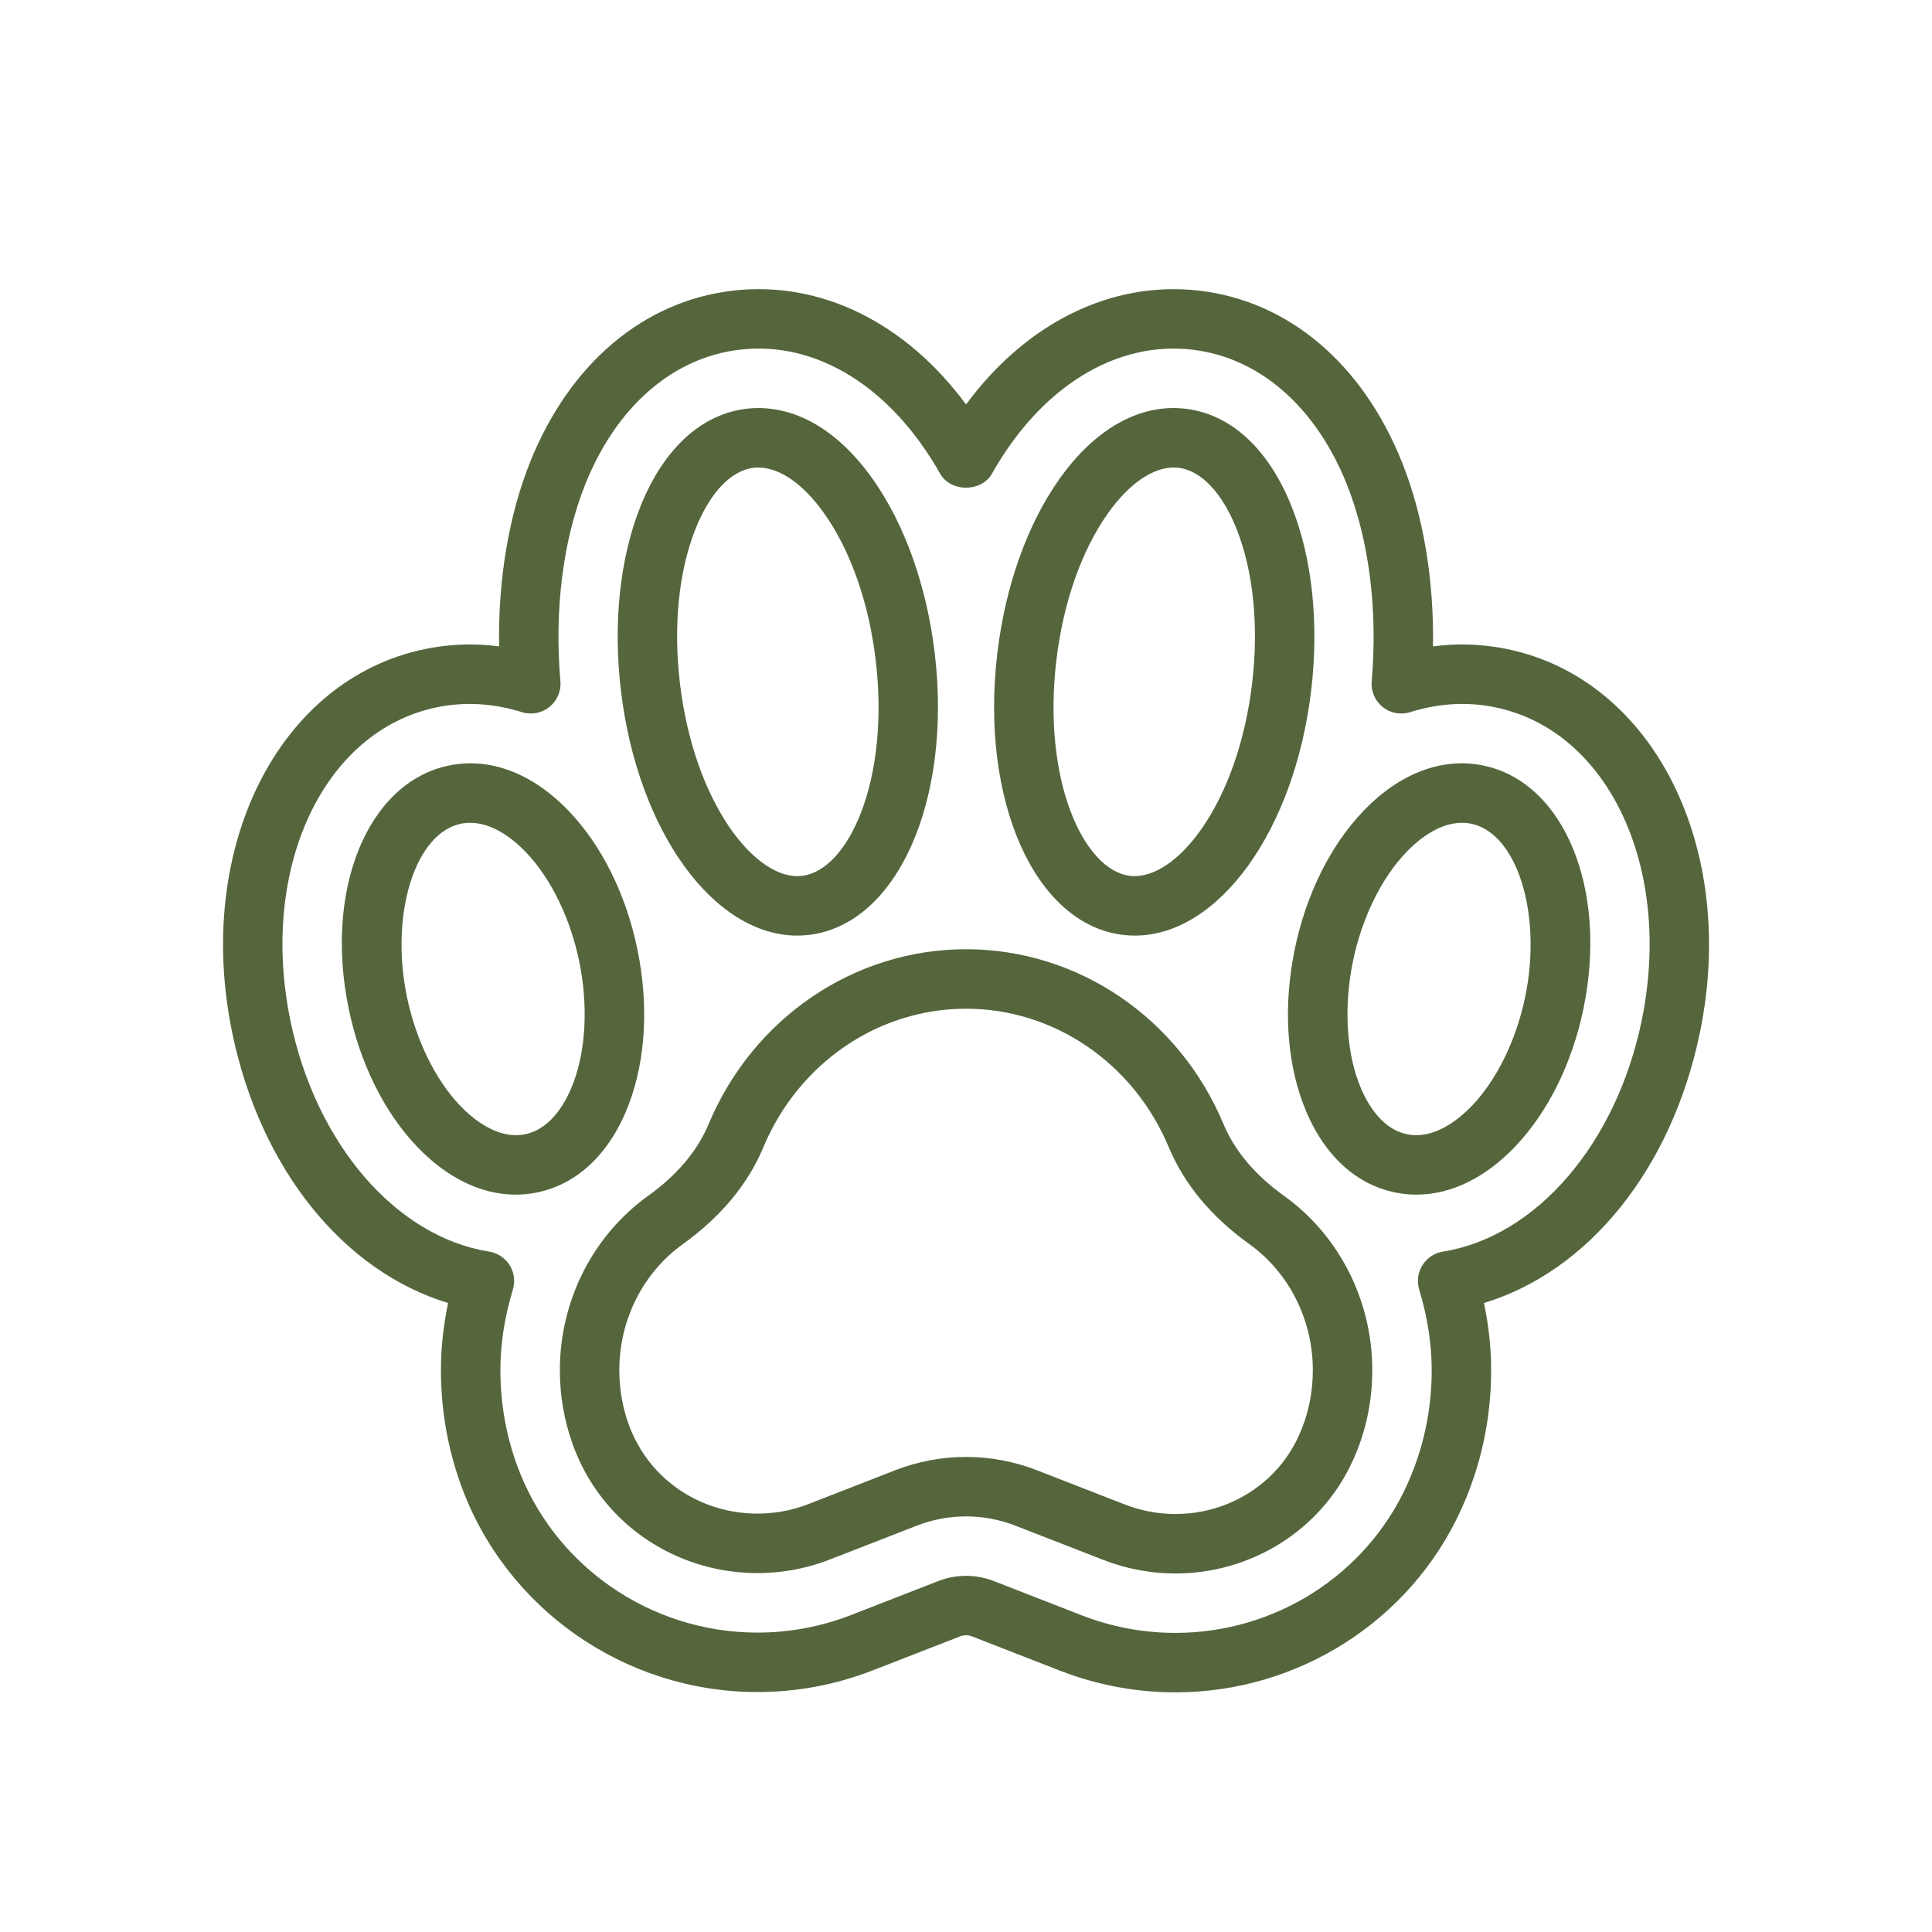
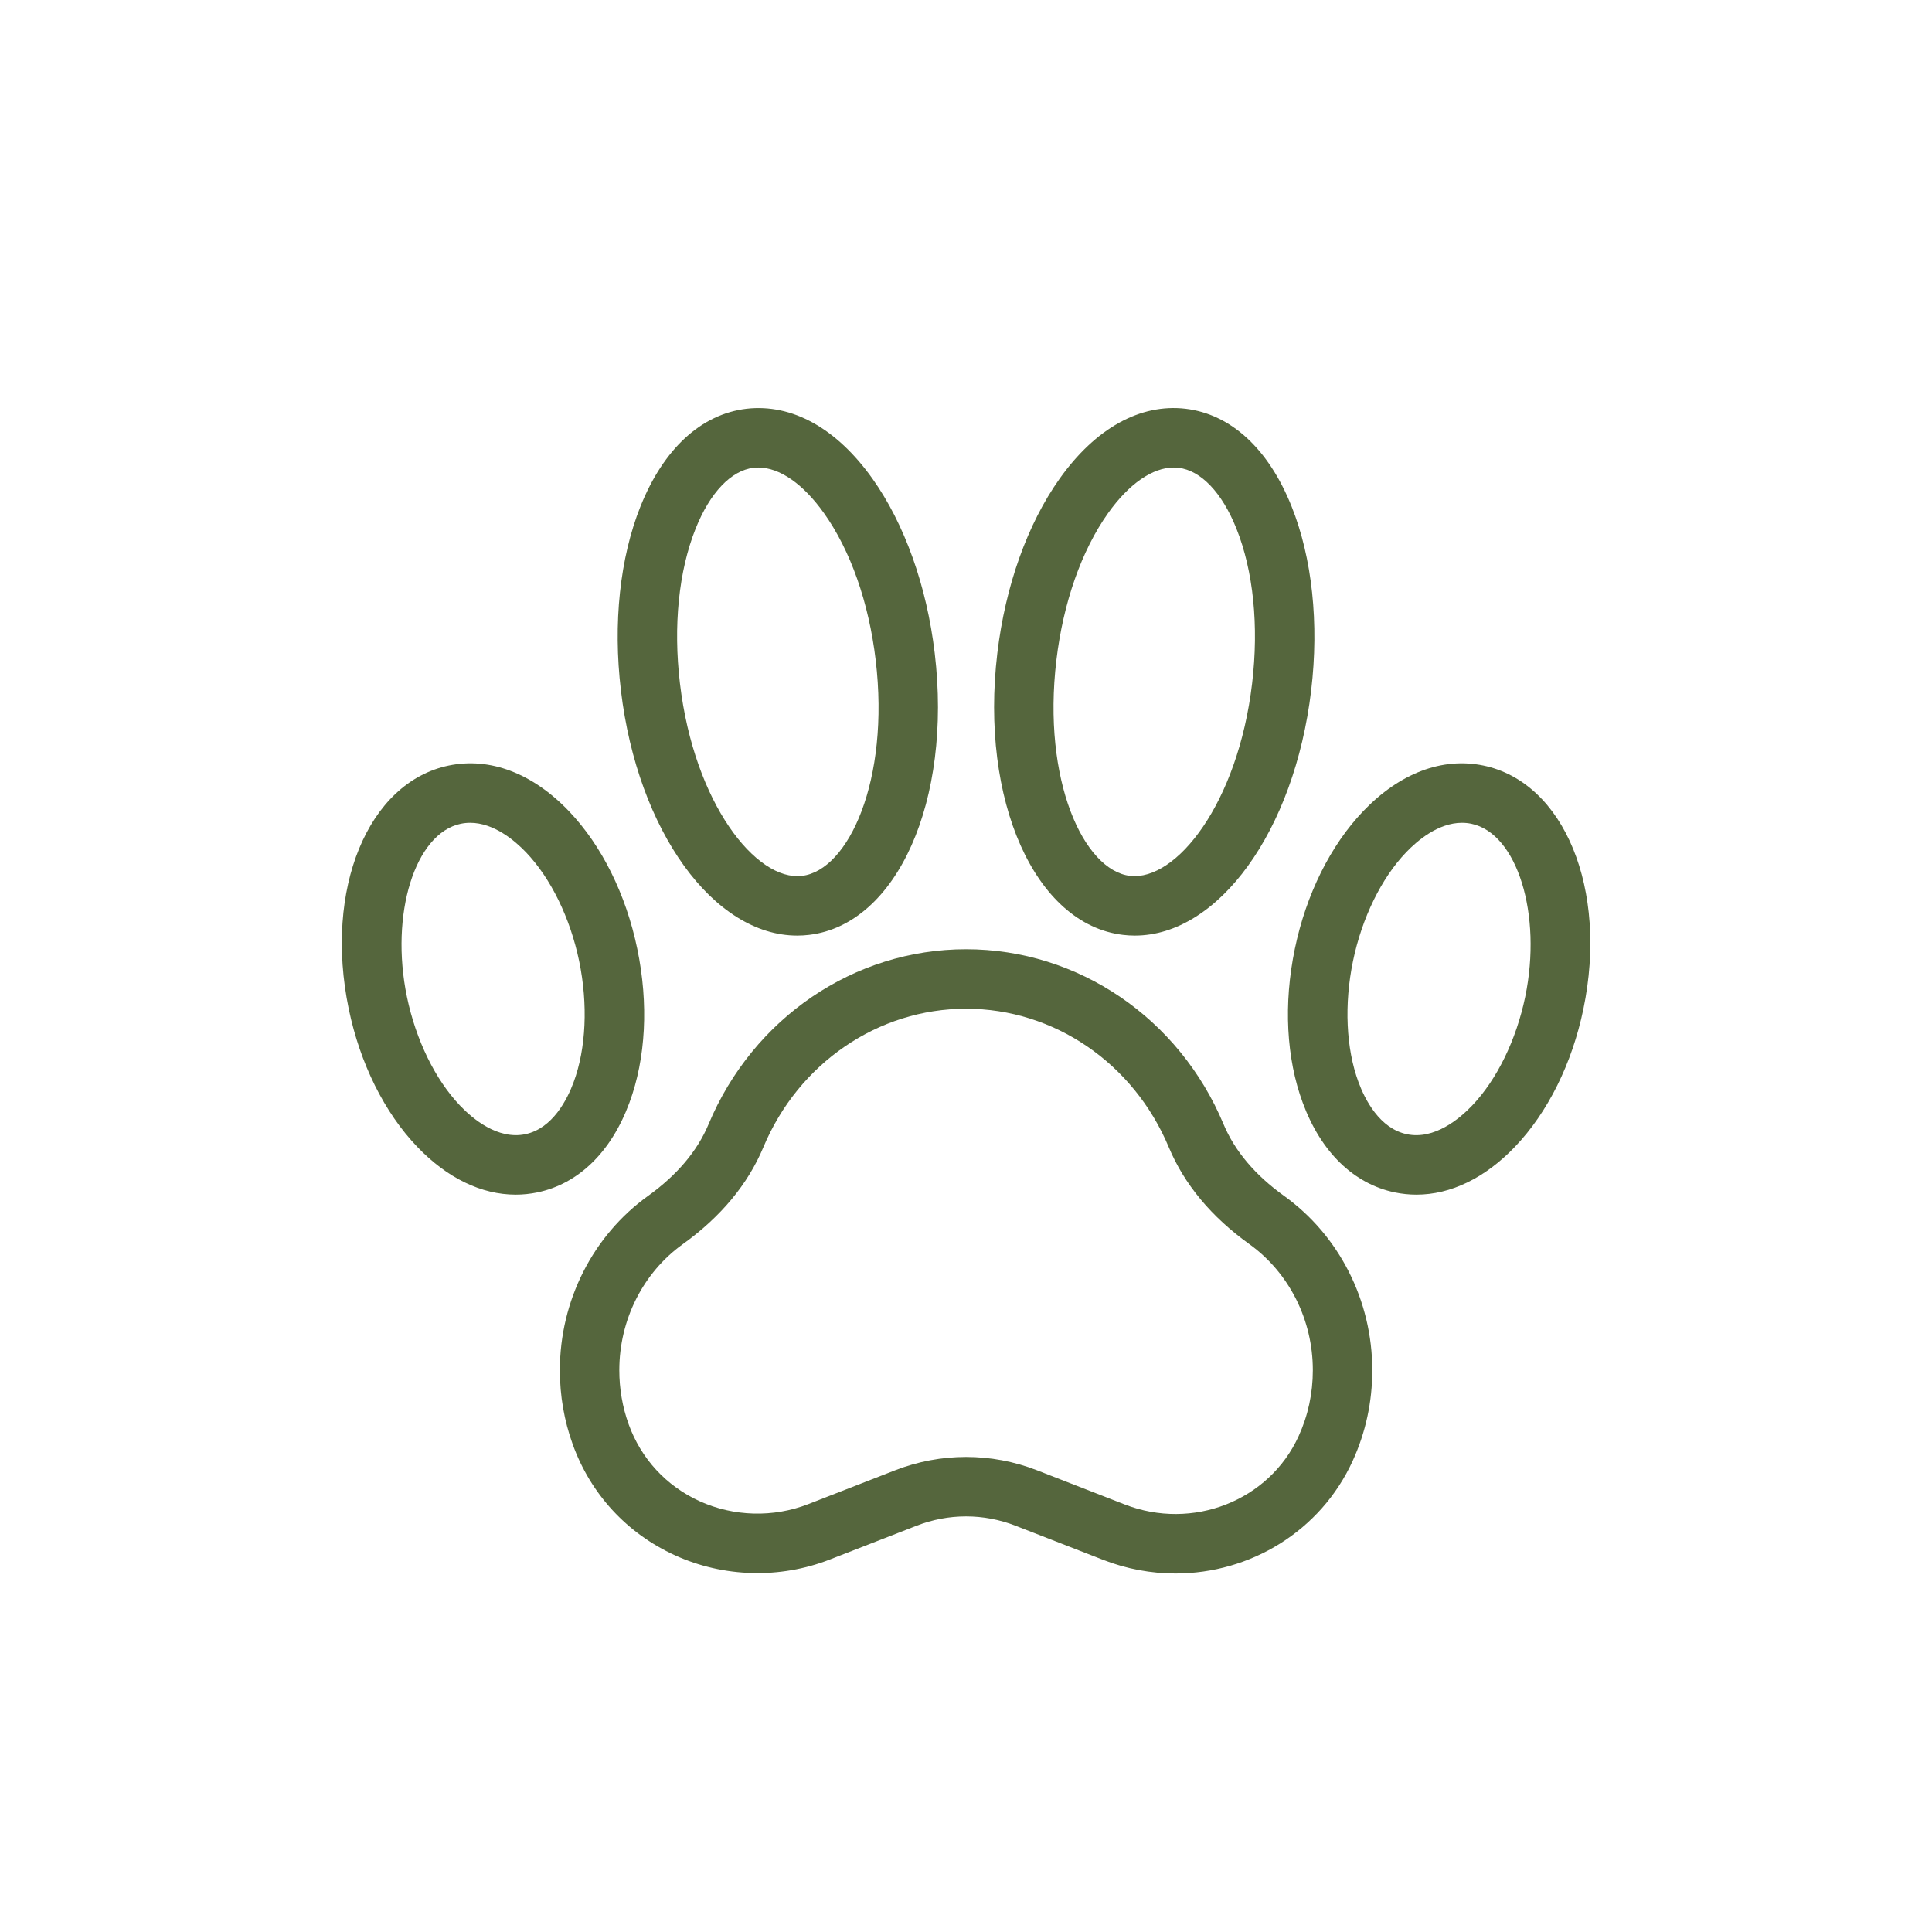
<svg xmlns="http://www.w3.org/2000/svg" width="65" height="65" viewBox="0 0 65 65" fill="none">
  <path d="M43.201 40.234C42.227 39.535 41.543 38.724 41.166 37.825C39.671 34.248 36.27 31.936 32.502 31.936C28.735 31.936 25.334 34.248 23.838 37.825C23.462 38.724 22.777 39.535 21.804 40.234C19.945 41.569 18.836 43.761 18.836 46.099C18.836 46.958 18.981 47.798 19.269 48.595C19.871 50.266 21.094 51.591 22.713 52.328C24.347 53.071 26.243 53.123 27.916 52.469L30.839 51.331C31.912 50.913 33.093 50.913 34.166 51.331L37.109 52.477C37.91 52.79 38.736 52.938 39.548 52.938C42.055 52.938 44.426 51.523 45.51 49.149C45.947 48.193 46.169 47.166 46.169 46.099C46.169 43.761 45.06 41.569 43.201 40.234ZM43.691 48.318C42.696 50.498 40.121 51.504 37.835 50.614L34.892 49.467C34.122 49.167 33.312 49.017 32.502 49.017C31.693 49.017 30.883 49.167 30.113 49.467L27.19 50.606C26.016 51.062 24.685 51.026 23.541 50.507C22.416 49.996 21.568 49.076 21.15 47.917C20.942 47.338 20.836 46.726 20.836 46.099C20.836 44.404 21.634 42.819 22.971 41.859C24.25 40.94 25.162 39.843 25.683 38.596C26.867 35.766 29.544 33.937 32.502 33.937C35.461 33.937 38.138 35.766 39.322 38.596C39.843 39.843 40.755 40.94 42.034 41.858C43.371 42.819 44.169 44.404 44.169 46.099C44.169 46.877 44.008 47.624 43.691 48.318Z" fill="#55663D" />
  <path d="M26.823 31.477C26.955 31.477 27.088 31.469 27.221 31.453C30.181 31.101 32.038 26.938 31.448 21.975C31.179 19.712 30.435 17.628 29.354 16.106C28.146 14.407 26.651 13.578 25.116 13.752C23.591 13.933 22.325 15.099 21.549 17.035C20.855 18.768 20.621 20.968 20.89 23.23C21.454 27.969 24.015 31.477 26.823 31.477ZM23.406 17.778C23.89 16.571 24.599 15.828 25.352 15.738C25.405 15.732 25.458 15.729 25.512 15.729C26.226 15.729 27.023 16.279 27.723 17.265C28.615 18.518 29.232 20.275 29.462 22.211C29.943 26.256 28.543 29.282 26.985 29.467C25.445 29.656 23.357 27.04 22.876 22.994C22.646 21.059 22.834 19.206 23.406 17.778Z" fill="#55663D" />
  <path d="M21.176 37.099C21.73 35.602 21.824 33.767 21.442 31.929C21.062 30.092 20.244 28.445 19.141 27.291C17.919 26.014 16.485 25.468 15.098 25.756C12.376 26.321 10.898 29.918 11.733 33.944C12.114 35.781 12.932 37.428 14.035 38.581C15.044 39.636 16.198 40.192 17.35 40.192C17.593 40.192 17.836 40.167 18.078 40.117C19.463 39.829 20.564 38.758 21.176 37.099ZM19.3 36.406C19.089 36.978 18.596 37.967 17.672 38.159C16.745 38.351 15.901 37.64 15.48 37.199C14.645 36.326 13.993 34.991 13.691 33.538C13.114 30.756 13.961 28.035 15.504 27.714C15.611 27.692 15.715 27.682 15.819 27.682C16.617 27.682 17.323 28.284 17.696 28.674C18.531 29.547 19.183 30.881 19.485 32.335C19.786 33.789 19.719 35.273 19.3 36.406Z" fill="#55663D" />
  <path d="M37.781 31.453C37.914 31.469 38.048 31.477 38.18 31.477C40.987 31.477 43.549 27.969 44.113 23.23C44.382 20.968 44.147 18.768 43.453 17.035C42.678 15.099 41.411 13.933 39.886 13.752C38.362 13.574 36.857 14.407 35.649 16.106C34.567 17.628 33.824 19.712 33.554 21.975C32.965 26.938 34.821 31.101 37.781 31.453ZM35.541 22.211C35.771 20.275 36.388 18.518 37.279 17.265C37.98 16.279 38.776 15.729 39.49 15.729C39.544 15.729 39.597 15.732 39.65 15.738C40.404 15.828 41.113 16.571 41.596 17.778C42.168 19.206 42.357 21.059 42.126 22.994C41.645 27.038 39.572 29.648 38.017 29.467C36.46 29.282 35.059 26.256 35.541 22.211Z" fill="#55663D" />
-   <path d="M50.719 21.84C49.899 21.669 49.054 21.635 48.211 21.747C48.248 19.508 47.887 17.346 47.167 15.548C45.842 12.239 43.361 10.137 40.359 9.78C37.4 9.434 34.536 10.854 32.501 13.607C30.466 10.853 27.608 9.432 24.643 9.78C21.641 10.137 19.16 12.239 17.835 15.547C17.115 17.345 16.755 19.507 16.792 21.747C15.947 21.635 15.103 21.669 14.283 21.84C9.365 22.861 6.524 28.535 7.815 34.757C8.764 39.329 11.556 42.772 15.076 43.838C14.916 44.599 14.835 45.355 14.835 46.099C14.835 47.421 15.06 48.717 15.504 49.951C17.007 54.124 21.018 56.927 25.483 56.927C26.816 56.927 28.123 56.681 29.367 56.196L32.29 55.058C32.431 55.003 32.573 55.003 32.712 55.058L35.655 56.205C36.902 56.69 38.212 56.937 39.548 56.937C43.679 56.937 47.447 54.532 49.147 50.812C49.824 49.33 50.168 47.744 50.168 46.099C50.168 45.355 50.087 44.599 49.926 43.838C53.446 42.772 56.238 39.328 57.188 34.756C58.479 28.535 55.637 22.861 50.719 21.84ZM55.23 34.35C54.37 38.489 51.684 41.607 48.546 42.109C48.26 42.154 48.009 42.321 47.856 42.566C47.703 42.812 47.663 43.111 47.747 43.387C48.026 44.305 48.168 45.217 48.168 46.099C48.168 47.455 47.885 48.761 47.328 49.98C45.952 52.991 42.899 54.937 39.548 54.937C38.461 54.937 37.396 54.736 36.382 54.341L33.438 53.194C33.135 53.077 32.82 53.017 32.501 53.017C32.181 53.017 31.866 53.077 31.565 53.194L28.641 54.333C27.629 54.727 26.567 54.927 25.483 54.927C21.858 54.927 18.604 52.655 17.386 49.273C17.02 48.258 16.835 47.19 16.835 46.099C16.835 45.217 16.976 44.305 17.255 43.387C17.34 43.111 17.299 42.812 17.147 42.566C16.993 42.321 16.742 42.154 16.456 42.109C13.318 41.607 10.632 38.489 9.773 34.351C8.71 29.227 10.869 24.591 14.689 23.798C15.618 23.605 16.59 23.656 17.557 23.959C17.876 24.06 18.224 23.995 18.483 23.786C18.744 23.577 18.883 23.252 18.854 22.919C18.645 20.516 18.942 18.162 19.692 16.291C20.736 13.683 22.627 12.034 24.879 11.766C27.463 11.455 29.985 13.023 31.63 15.938C31.985 16.565 33.017 16.565 33.372 15.938C35.016 13.023 37.544 11.458 40.124 11.766C42.376 12.034 44.266 13.683 45.311 16.291C46.06 18.162 46.358 20.516 46.149 22.919C46.119 23.252 46.258 23.577 46.519 23.786C46.779 23.995 47.126 24.06 47.445 23.959C48.412 23.655 49.384 23.604 50.313 23.798C54.133 24.591 56.292 29.227 55.23 34.35Z" fill="#55663D" />
  <path d="M49.907 25.756C48.52 25.468 47.085 26.014 45.864 27.291C44.761 28.445 43.943 30.092 43.562 31.929C43.181 33.767 43.275 35.603 43.829 37.099C44.441 38.758 45.542 39.829 46.927 40.117C47.169 40.167 47.412 40.192 47.655 40.192C48.807 40.192 49.961 39.636 50.97 38.581C52.073 37.428 52.891 35.781 53.272 33.944C54.107 29.918 52.629 26.321 49.907 25.756ZM51.314 33.538C51.012 34.991 50.36 36.326 49.525 37.199C49.103 37.64 48.259 38.352 47.334 38.159C46.409 37.967 45.916 36.978 45.705 36.406C45.286 35.273 45.219 33.789 45.52 32.335C45.822 30.881 46.474 29.547 47.309 28.674C47.682 28.284 48.388 27.682 49.186 27.682C49.289 27.682 49.395 27.692 49.501 27.714C51.043 28.035 51.891 30.756 51.314 33.538Z" fill="#55663D" />
</svg>